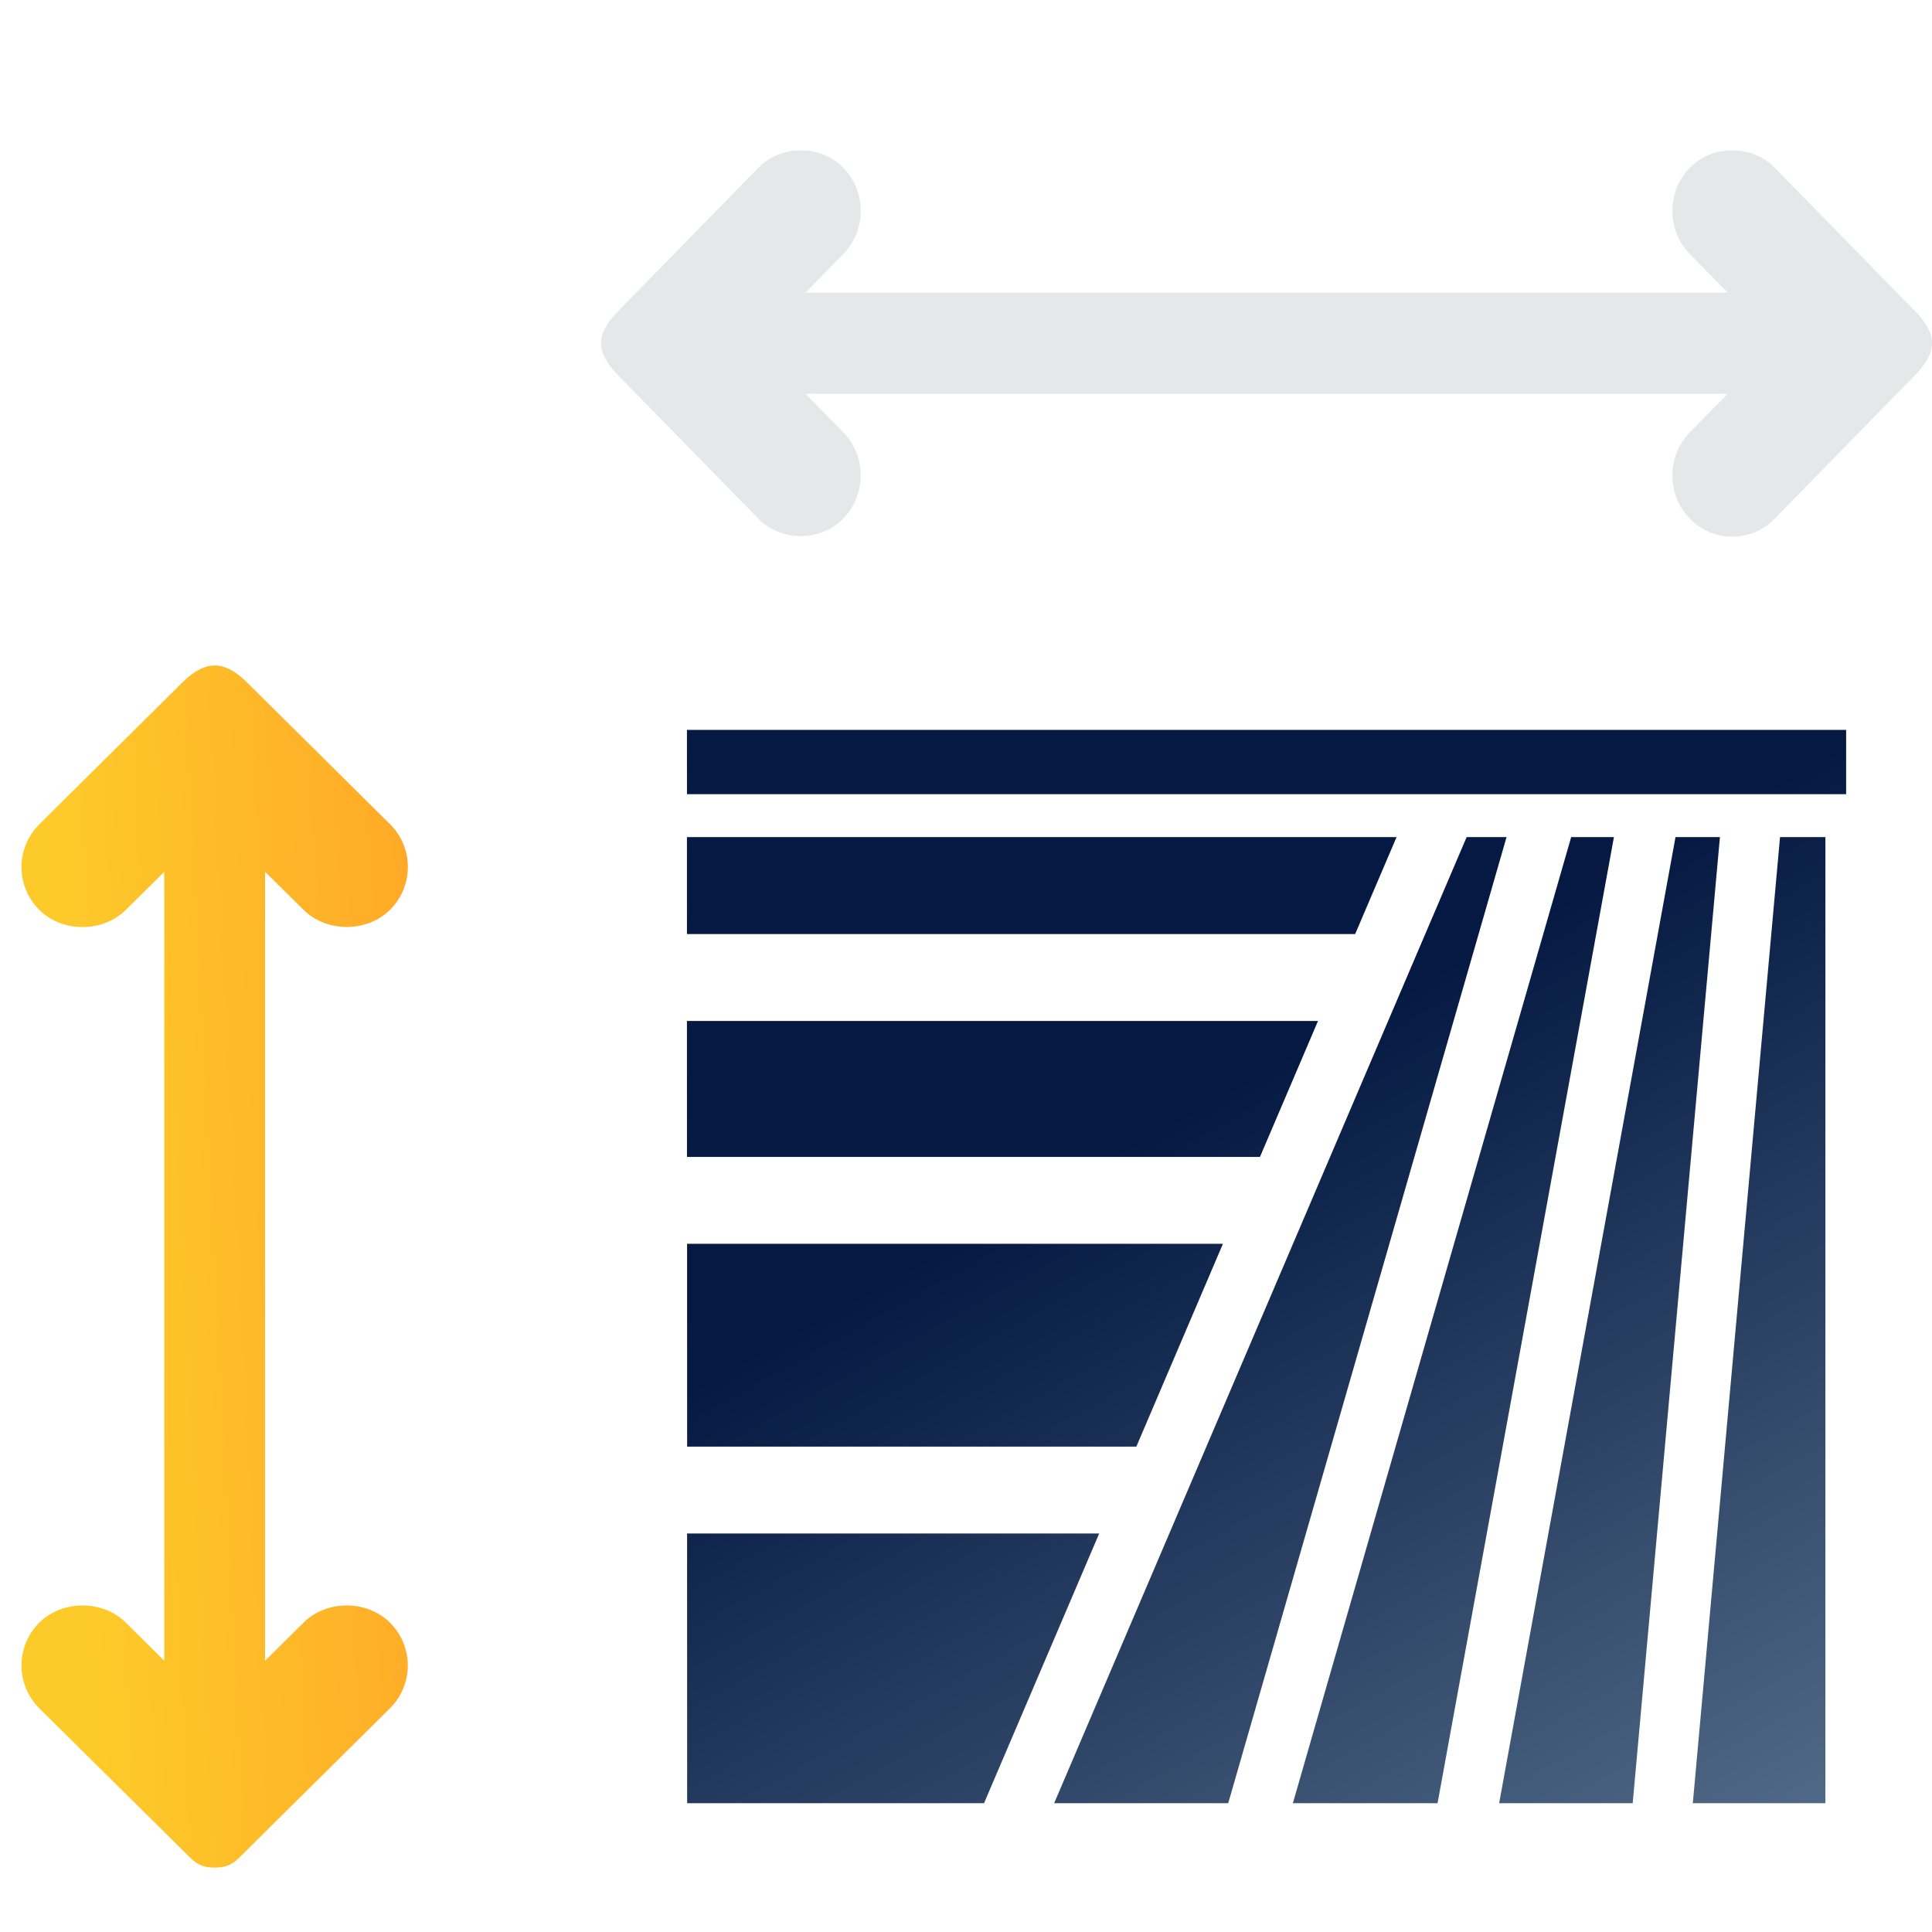
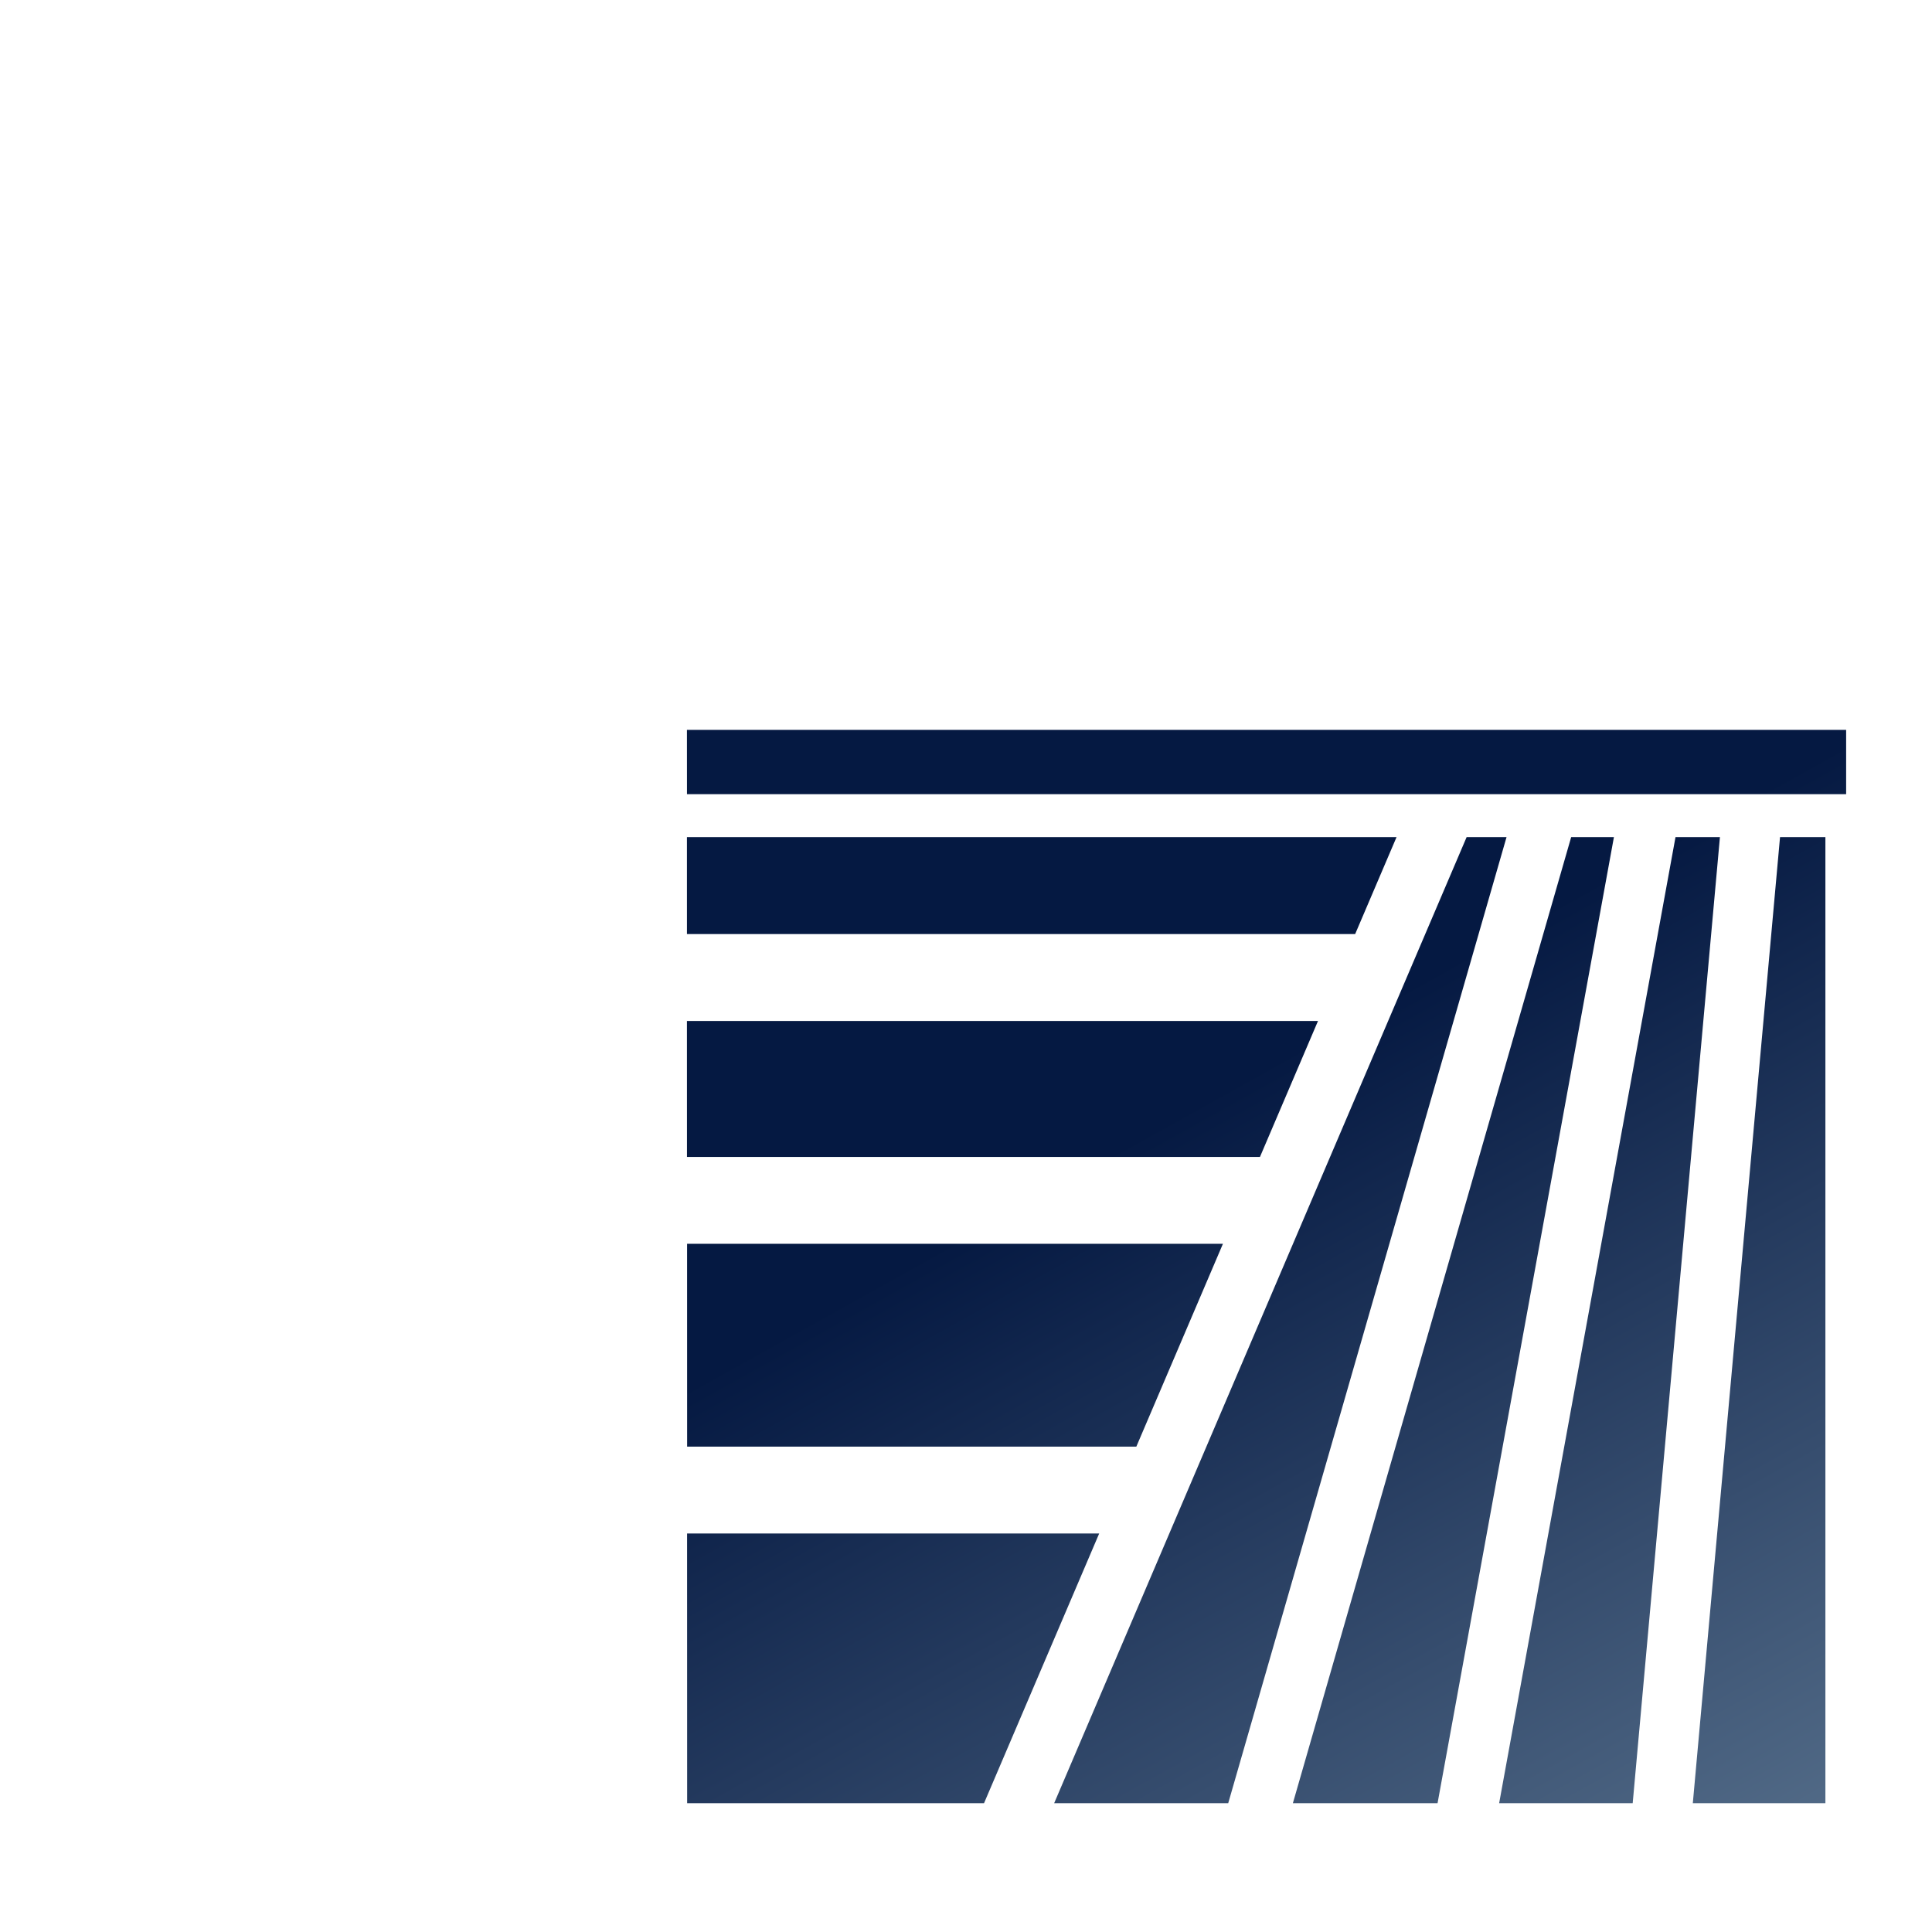
<svg xmlns="http://www.w3.org/2000/svg" width="90" height="90" viewBox="0 0 90 90" fill="none">
  <g clip-path="url(#clip0_5009_4517)">
    <path fill-rule="evenodd" clip-rule="evenodd" d="M86 34H32L32.002 36.996H86V34ZM73.192 38.994L60.227 84H66.967L75.183 38.994H73.192ZM56.969 57.941H32.007L32.009 67.389H52.935L56.969 57.941ZM69.836 84L78.052 38.994H80.121L76.057 84H69.836ZM61.398 47.56H32L32.002 53.894H58.694L61.398 47.56ZM78.858 84L82.921 38.994H85.034V84H78.858ZM68.322 38.994L49.107 84H57.215L70.181 38.994H68.322ZM32 38.994H65.057L63.128 43.513H32.001L32 38.994ZM32.01 84L32.007 71.437H51.204L45.84 84H32.01Z" fill="url(#paint0_linear_5009_4517)" />
-     <path d="M40.097 9.826C40.097 9.066 39.807 8.348 39.278 7.811C38.228 6.735 36.386 6.735 35.333 7.811L28.816 14.473C27.728 15.588 27.728 16.394 28.816 17.505L35.333 24.166C36.382 25.239 38.228 25.239 39.278 24.166C40.365 23.051 40.365 21.245 39.278 20.134L37.522 18.343H80.481L78.726 20.134C78.197 20.674 77.906 21.388 77.906 22.148C77.906 22.908 78.197 23.626 78.722 24.163C79.247 24.703 79.945 25 80.697 25C81.448 25 82.143 24.703 82.668 24.166L89.184 17.502C90.272 16.386 90.272 15.58 89.184 14.469L82.668 7.808C81.618 6.731 79.775 6.731 78.726 7.808C78.197 8.348 77.906 9.062 77.906 9.822C77.906 10.582 78.197 11.3 78.726 11.841L80.481 13.631H37.522L39.278 11.841C39.807 11.3 40.097 10.586 40.097 9.822V9.826Z" fill="#E5E8E8" />
-     <path d="M5.86 75.587C4.785 74.522 2.908 74.522 1.832 75.587C0.723 76.69 0.723 78.477 1.832 79.581L8.484 86.168C9.024 86.702 9.237 87 10 87C10.763 87 10.976 86.706 11.512 86.171L18.164 79.581C19.274 78.477 19.274 76.69 18.164 75.587C17.092 74.522 15.212 74.522 14.14 75.587L12.348 77.366V40.612L14.14 42.383C15.212 43.449 17.1 43.445 18.168 42.383C19.277 41.28 19.277 39.493 18.168 38.393L11.516 31.799C10.444 30.734 9.563 30.734 8.488 31.799L1.832 38.397C0.723 39.501 0.723 41.288 1.832 42.387C2.904 43.453 4.785 43.453 5.86 42.387L7.652 40.612V77.366L5.86 75.587Z" fill="url(#paint1_linear_5009_4517)" />
  </g>
  <defs>
    <linearGradient id="paint0_linear_5009_4517" x1="56.171" y1="51.188" x2="100.366" y2="130.558" gradientUnits="userSpaceOnUse">
      <stop stop-color="#051942" />
      <stop offset="1" stop-color="#A5C3D2" />
    </linearGradient>
    <linearGradient id="paint1_linear_5009_4517" x1="20.53" y1="59" x2="3.203" y2="59.893" gradientUnits="userSpaceOnUse">
      <stop stop-color="#FFA927" />
      <stop offset="1" stop-color="#FDCB29" />
    </linearGradient>
    <clipPath id="clip0_5009_4517">
      <rect width="90" height="90" fill="white" />
    </clipPath>
  </defs>
</svg>